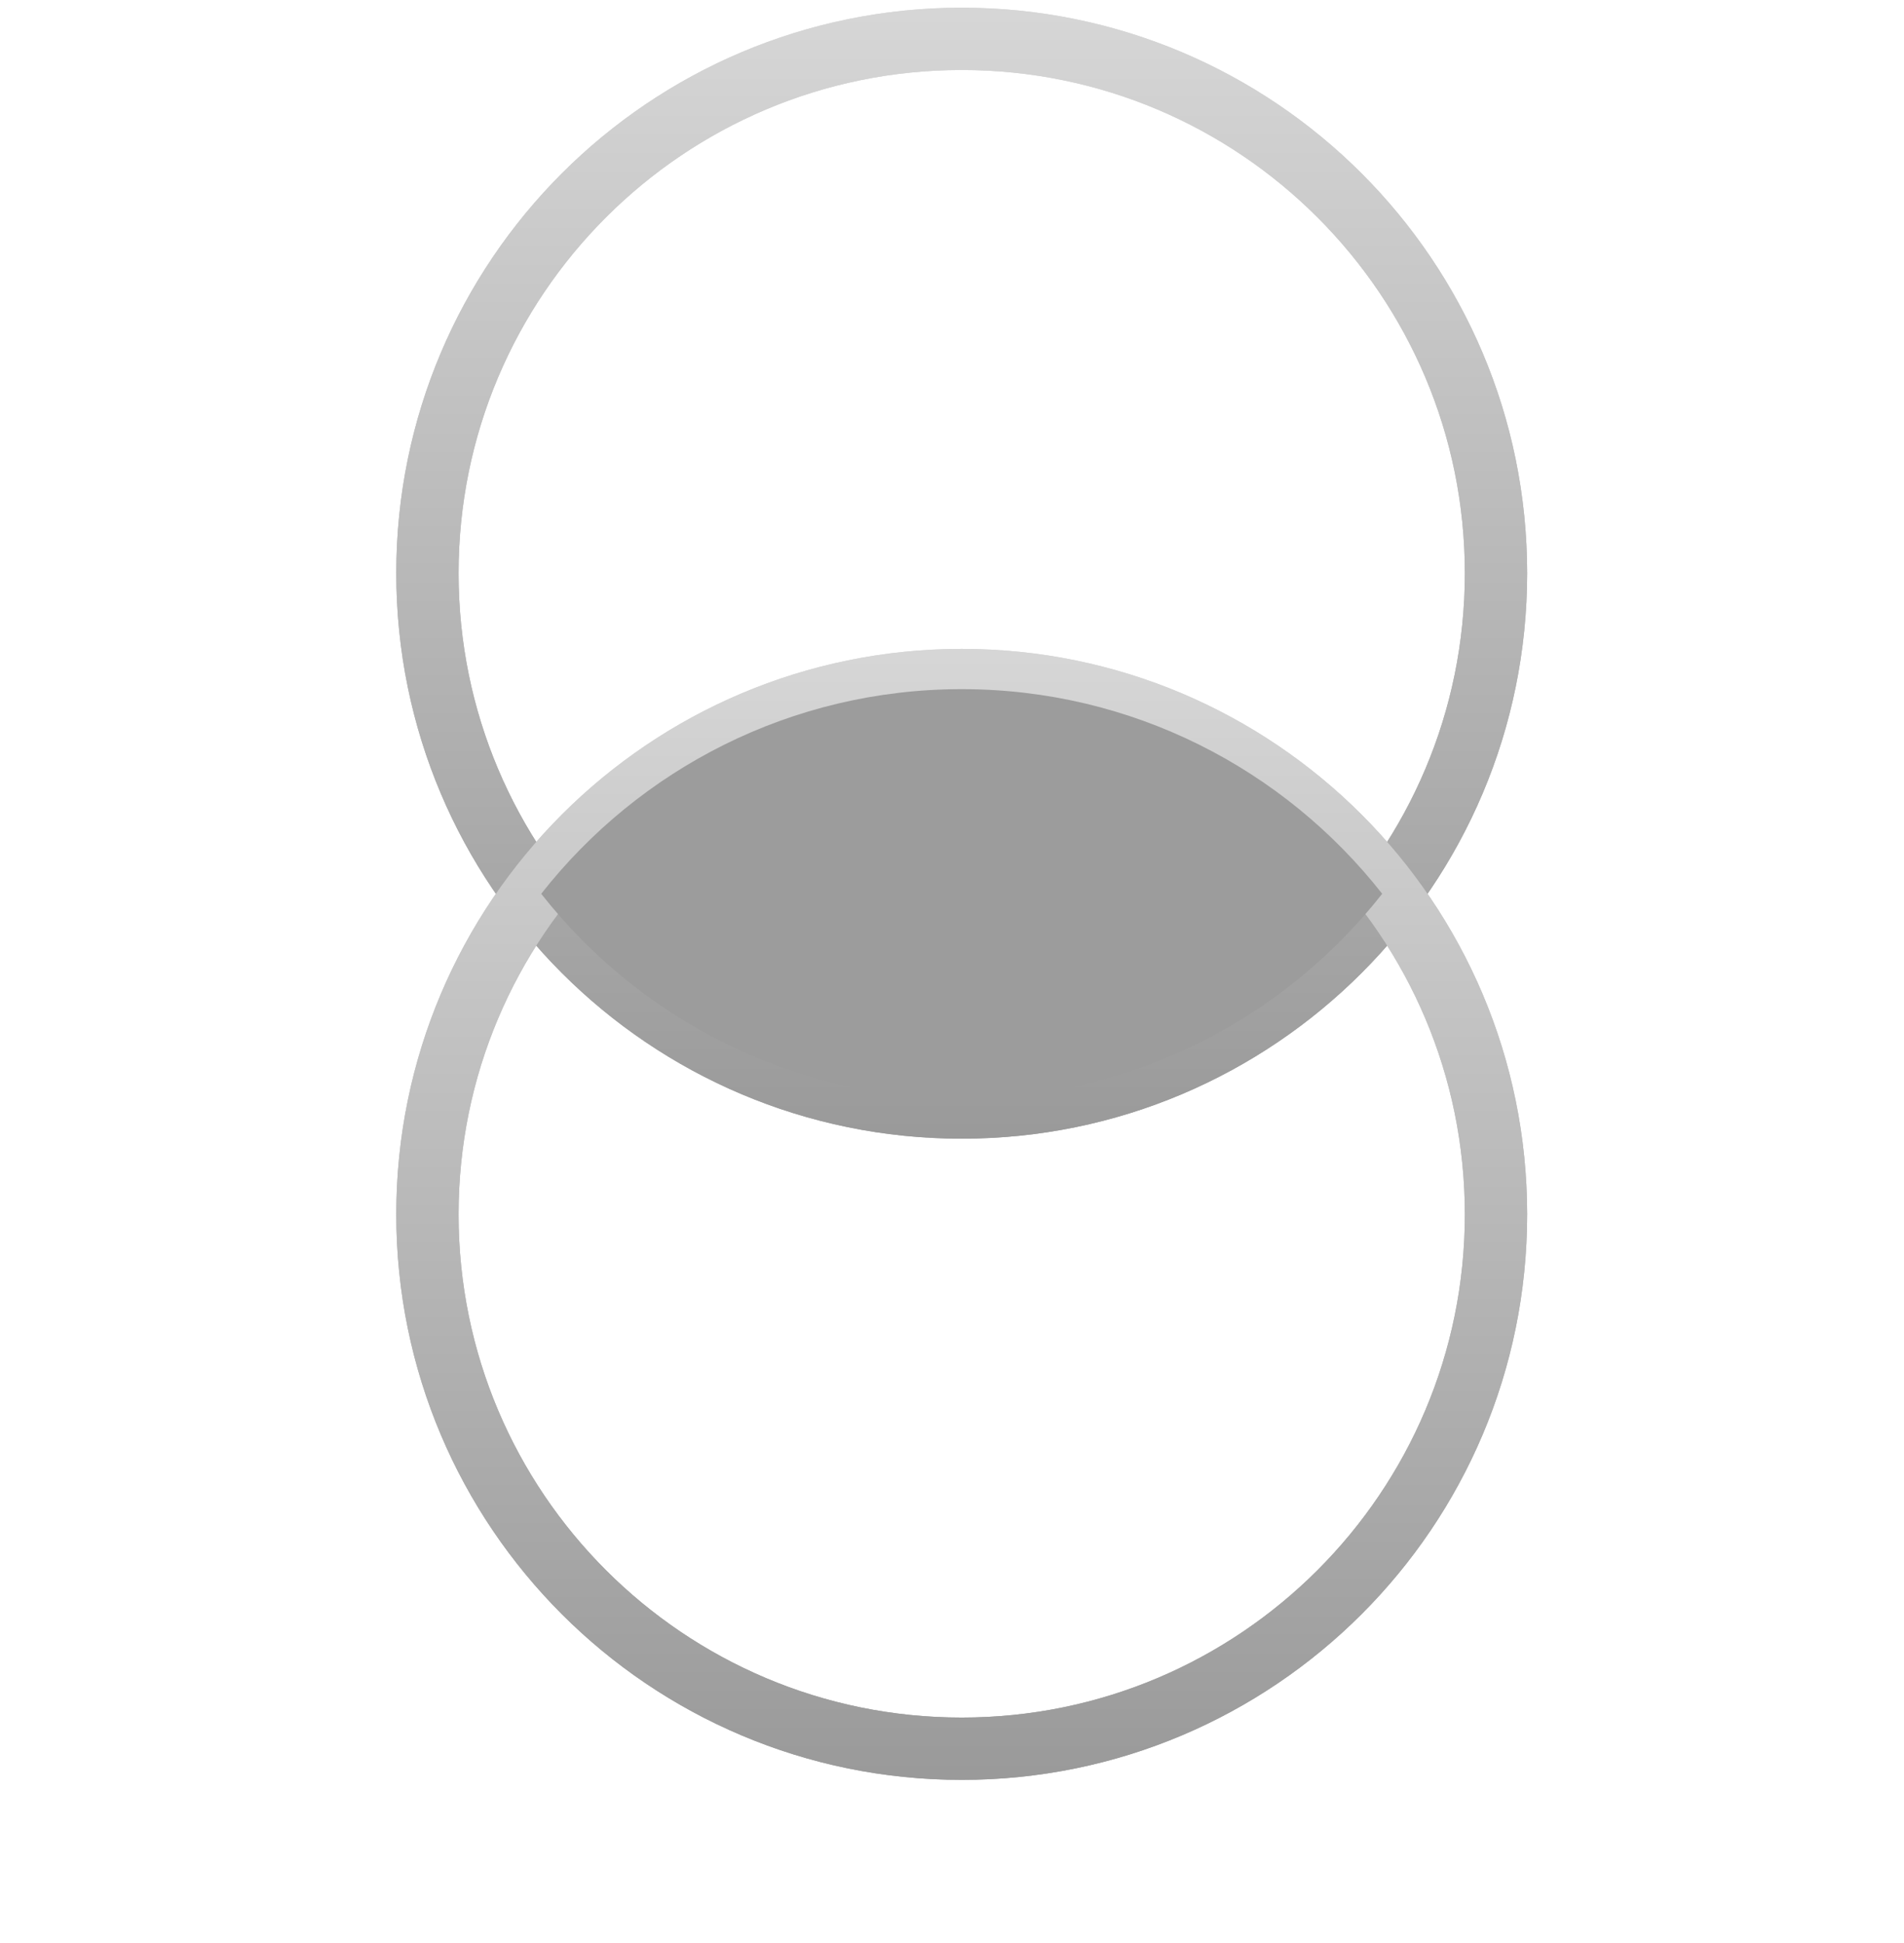
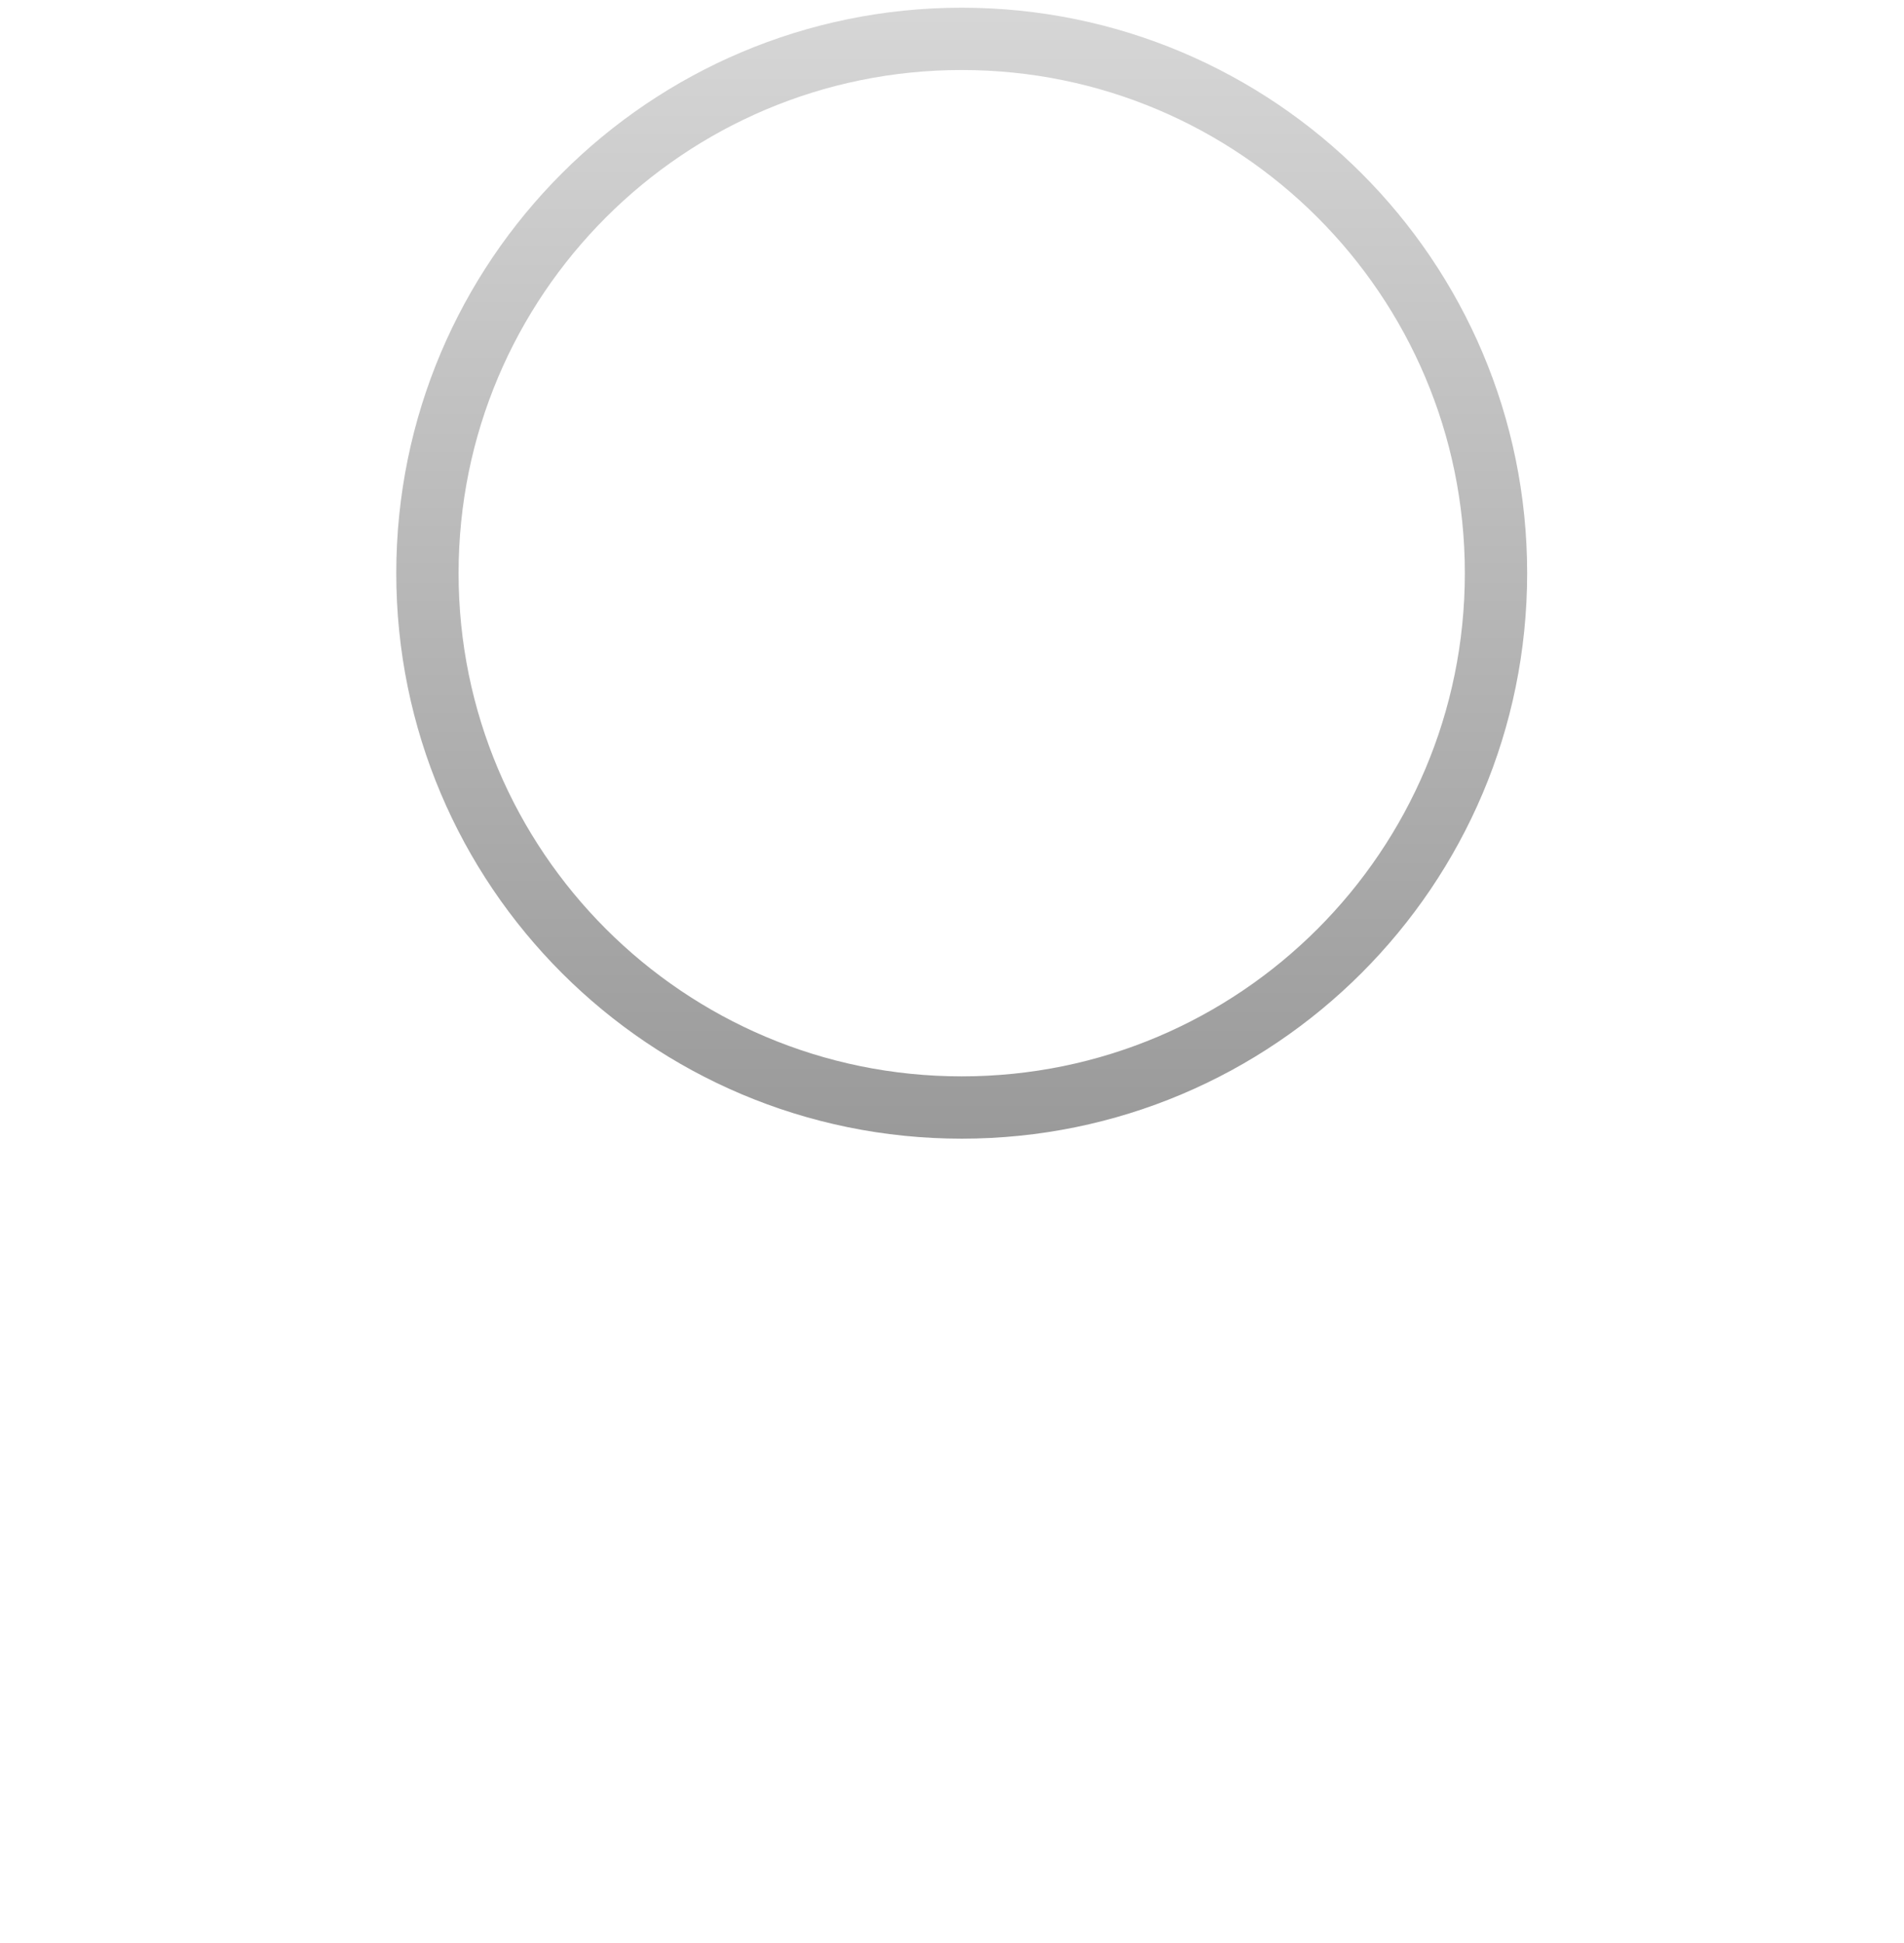
<svg xmlns="http://www.w3.org/2000/svg" width="100%" height="100%" viewBox="0 0 98 100" fill="none">
-   <path d="M49.5 57C64.688 57 77 44.688 77 29.5C77 14.312 64.688 2 49.5 2C34.312 2 22 14.312 22 29.5C22 44.688 34.312 57 49.5 57Z" stroke="url(#paint0_linear_9_1582)" stroke-width="3.207" stroke-miterlimit="10" />
-   <path d="M49.5 90C64.688 90 77 77.688 77 62.5C77 47.312 64.688 35 49.5 35C34.312 35 22 47.312 22 62.5C22 77.688 34.312 90 49.5 90Z" stroke="url(#paint1_linear_9_1582)" stroke-width="3.207" stroke-miterlimit="10" />
-   <path fill-rule="evenodd" clip-rule="evenodd" d="M71.142 46C66.108 52.413 58.285 56.532 49.5 56.532C40.715 56.532 32.892 52.413 27.857 46C32.892 39.587 40.715 35.468 49.5 35.468C58.285 35.468 66.108 39.587 71.142 46Z" fill="#9C9C9C" />
  <path d="M49.5 57C64.688 57 77 44.688 77 29.5C77 14.312 64.688 2 49.5 2C34.312 2 22 14.312 22 29.5C22 44.688 34.312 57 49.5 57Z" stroke="url(#paint2_linear_9_1582)" stroke-width="3.207" stroke-miterlimit="10" />
-   <path d="M49.5 90C64.688 90 77 77.688 77 62.5C77 47.312 64.688 35 49.5 35C34.312 35 22 47.312 22 62.5C22 77.688 34.312 90 49.5 90Z" stroke="url(#paint3_linear_9_1582)" stroke-width="3.207" stroke-miterlimit="10" />
-   <path fill-rule="evenodd" clip-rule="evenodd" d="M71.142 46C66.108 52.413 58.285 56.532 49.5 56.532C40.715 56.532 32.892 52.413 27.857 46C32.892 39.587 40.715 35.468 49.5 35.468C58.285 35.468 66.108 39.587 71.142 46Z" fill="#9C9C9C" />
  <defs>
    <linearGradient id="paint0_linear_9_1582" x1="49.5" y1="0.654" x2="49.5" y2="58.346" gradientUnits="userSpaceOnUse">
      <stop offset="0" stop-color="#D6D6D6" />
      <stop offset="1" stop-color="#9A9A9A" />
    </linearGradient>
    <linearGradient id="paint1_linear_9_1582" x1="49.5" y1="33.654" x2="49.5" y2="91.346" gradientUnits="userSpaceOnUse">
      <stop offset="0" stop-color="#D6D6D6" />
      <stop offset="1" stop-color="#9A9A9A" />
    </linearGradient>
    <linearGradient id="paint2_linear_9_1582" x1="49.5" y1="0.654" x2="49.5" y2="58.346" gradientUnits="userSpaceOnUse">
      <stop offset="0" stop-color="#D6D6D6" />
      <stop offset="1" stop-color="#9A9A9A" />
    </linearGradient>
    <linearGradient id="paint3_linear_9_1582" x1="49.5" y1="33.654" x2="49.5" y2="91.346" gradientUnits="userSpaceOnUse">
      <stop offset="0" stop-color="#D6D6D6" />
      <stop offset="1" stop-color="#9A9A9A" />
    </linearGradient>
  </defs>
</svg>